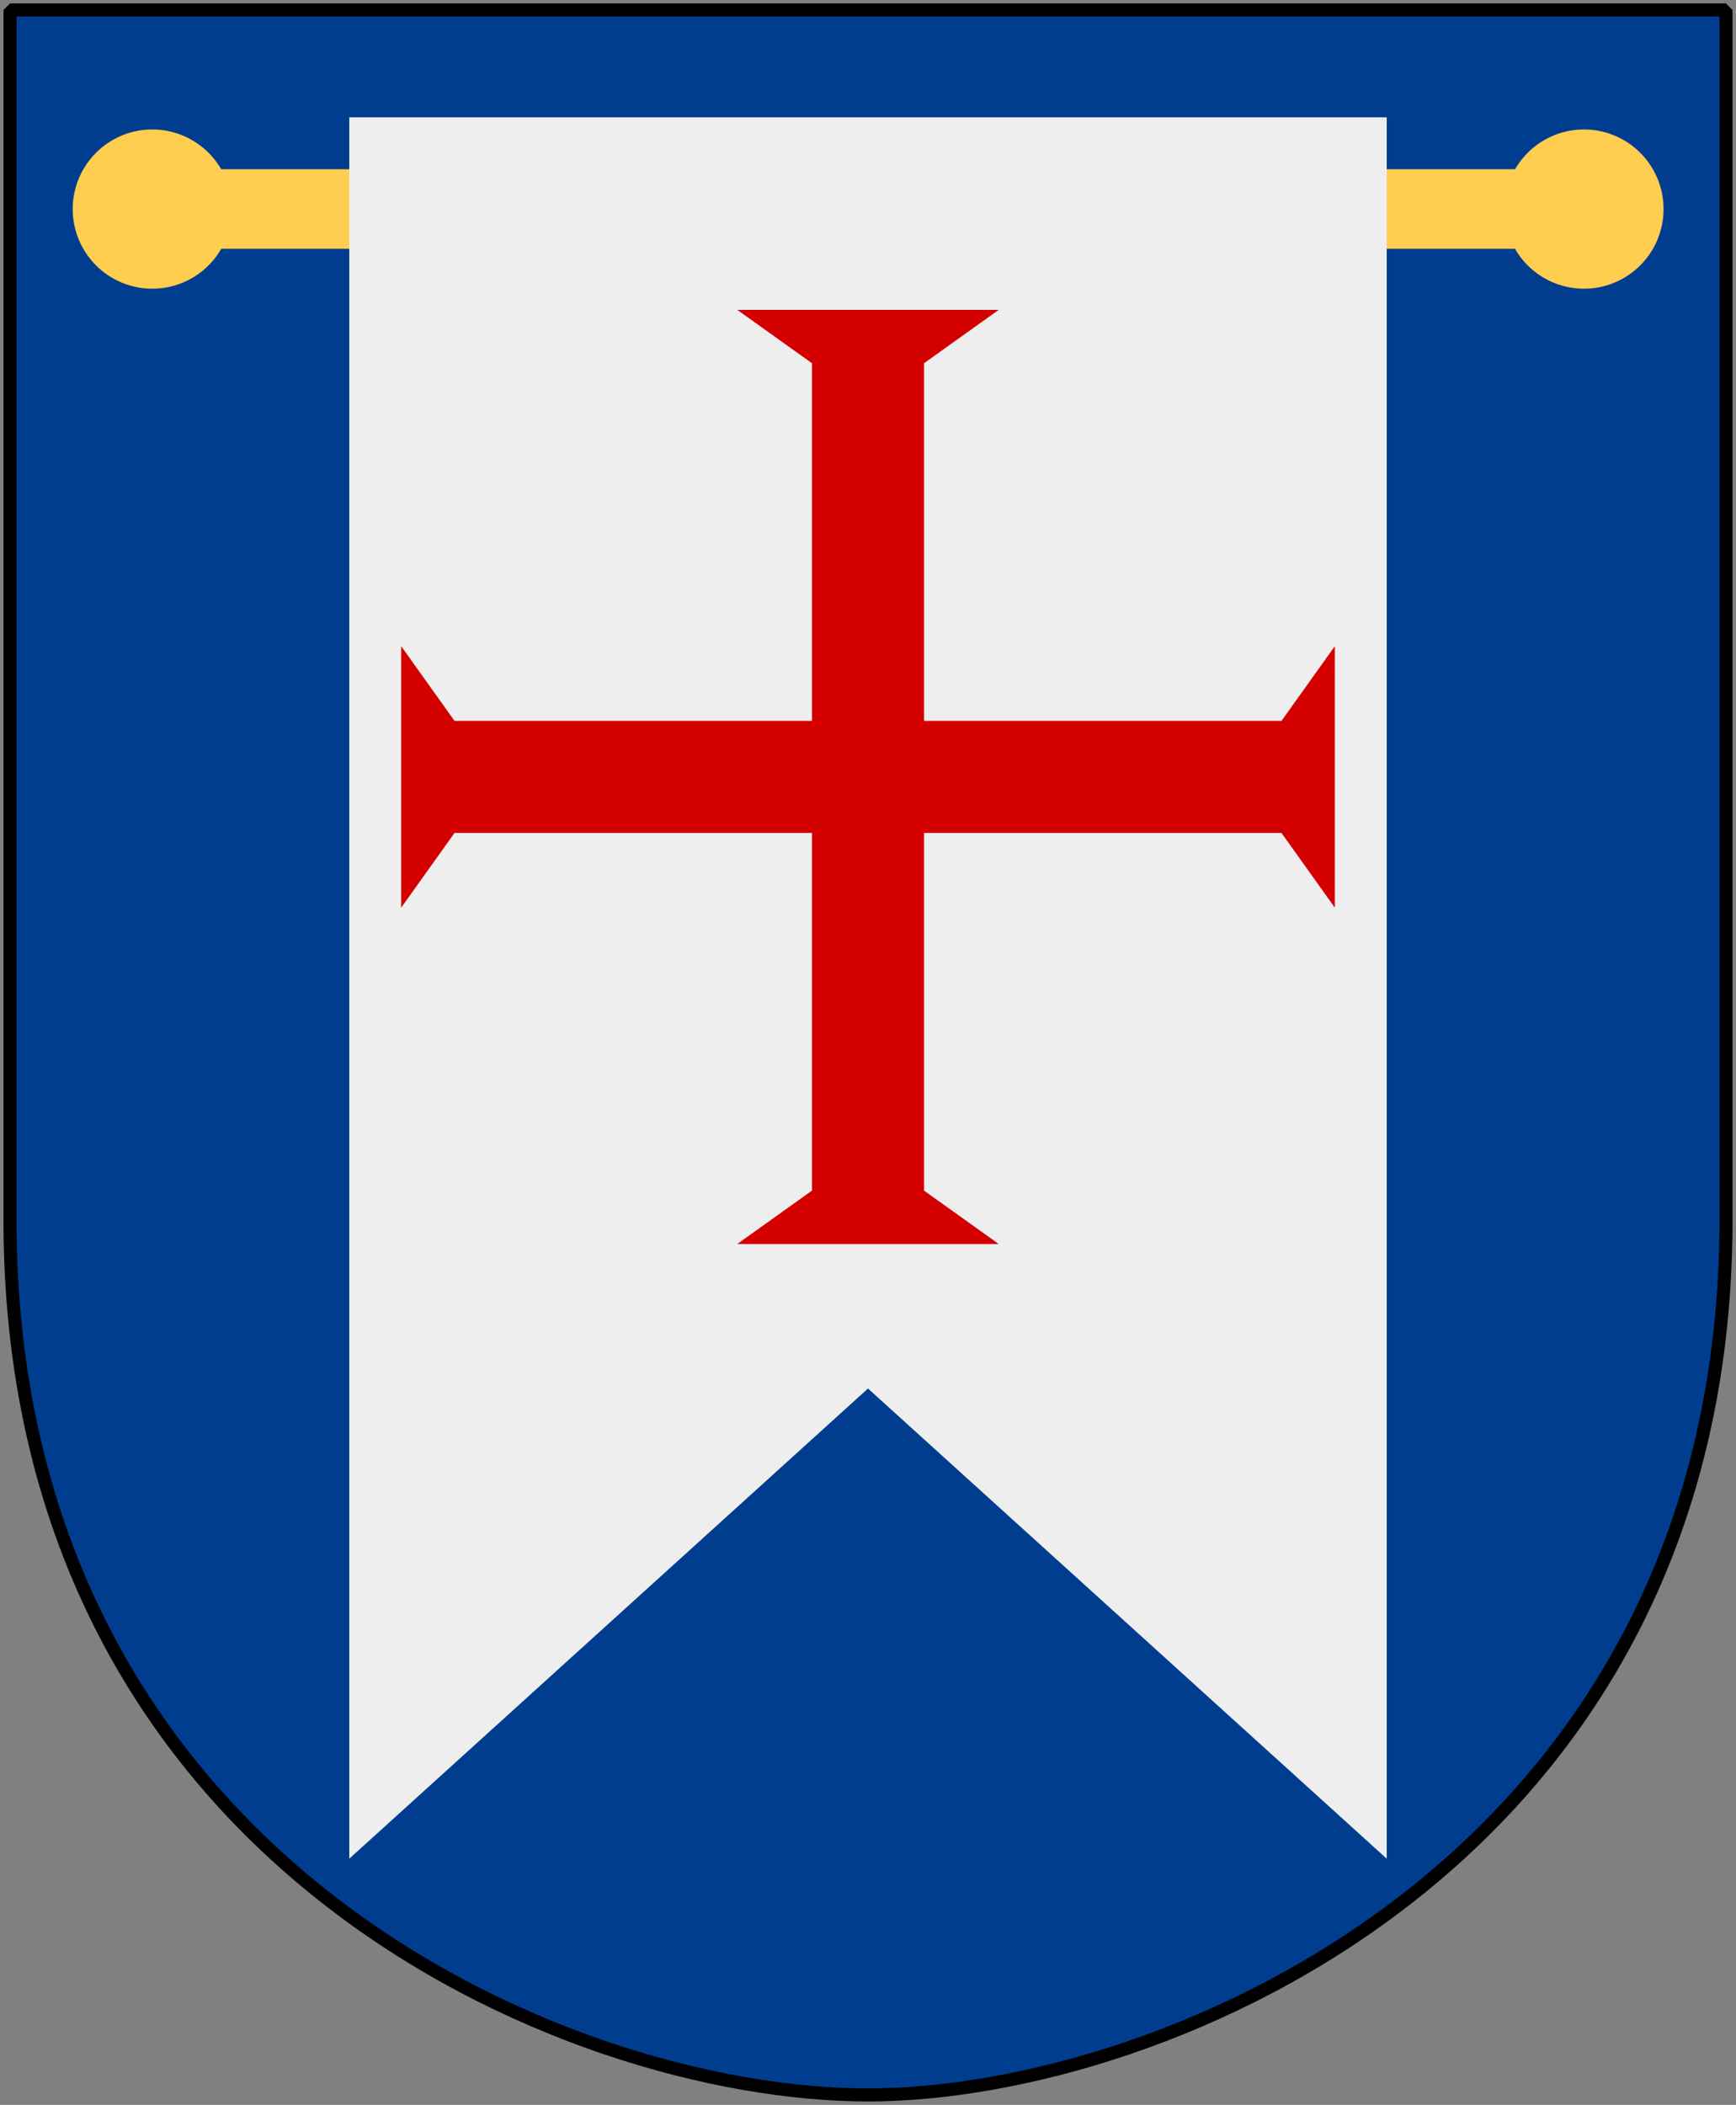
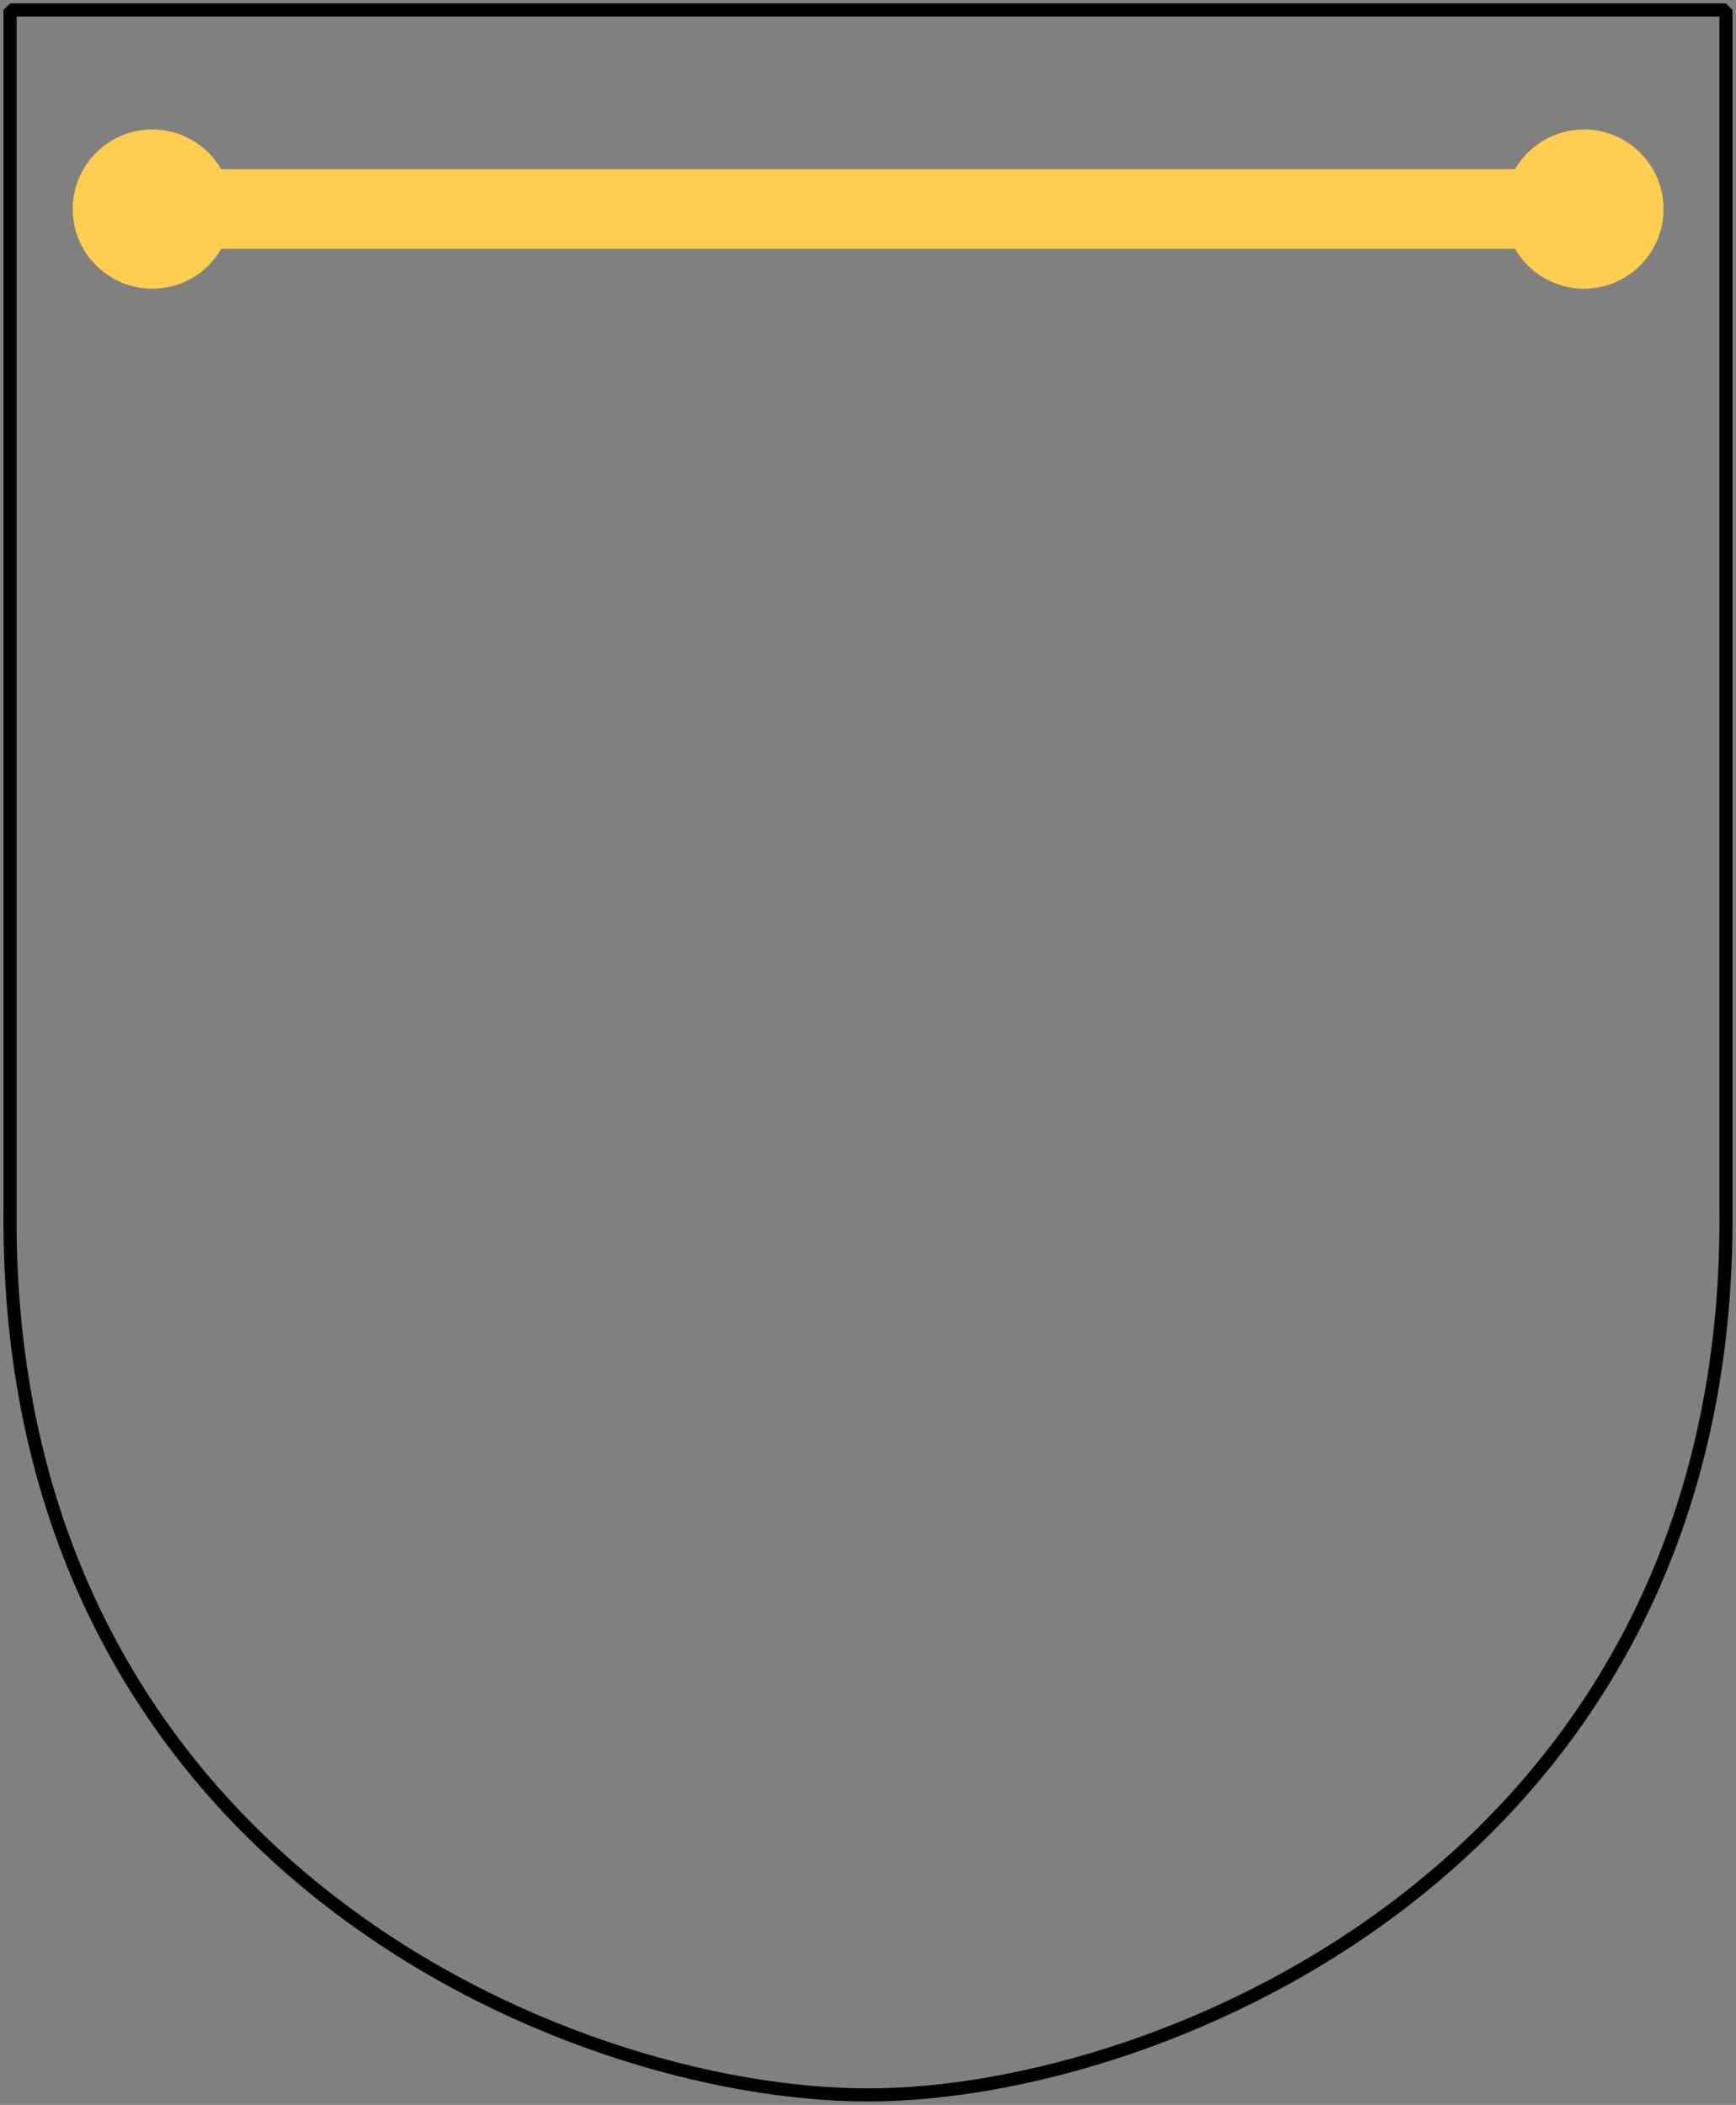
<svg xmlns="http://www.w3.org/2000/svg" xmlns:xlink="http://www.w3.org/1999/xlink" version="1.0" width="251" height="304.2" id="svg4166">
  <rect width="100%" height="100%" fill="#808080" stroke="none" />
  <defs id="defs4168" />
-   <path d="M 249.551,1.44 L 1.45,1.44 L 1.45,174.936 C 0.682,268.657 81.739,302.756 125.5,302.756 C 168.494,302.756 250.318,268.657 249.551,174.936 L 249.551,1.44 z " style="color:#000000;fill:#003d8f;fill-opacity:1;stroke:none" id="Shield" />
  <g transform="matrix(1.15,0,0,1.15,-18.25,2.377)" style="fill:#ffcd50;fill-opacity:1" id="Pole">
    <path d="M 45.646 16.366 A 9.528 9.528 0 1 1  26.59,16.366 A 9.528 9.528 0 1 1  45.646 16.366 z" transform="matrix(1.05,0,0,1.05,-2.907,7.024)" style="opacity:1;fill:#ffcd50;fill-opacity:1;stroke:none;stroke-width:1;stroke-miterlimit:4;stroke-dasharray:none;stroke-opacity:1" id="path2933" />
    <use transform="translate(180,4.48993e-7)" style="fill:#ffcd50;fill-opacity:1" id="use2935" x="0" y="0" width="251" height="304.2" xlink:href="#path2933" />
    <rect width="180" height="10" x="35" y="19.2" style="opacity:1;fill:#ffcd50;fill-opacity:1;stroke:none;stroke-width:1;stroke-miterlimit:4;stroke-dasharray:none;stroke-opacity:1" id="rect2931" />
  </g>
-   <path d="M 50.5,16.954 L 200.5,16.954 L 200.5,268.616 L 125.5,200.667 L 50.5,268.616 L 50.5,16.954 z " style="fill:#eeeeee;fill-opacity:1;stroke:none;stroke-width:1;stroke-miterlimit:4;stroke-opacity:1" id="Flagg" />
-   <path d="M 106.6,44.78 L 117.4,52.496 L 117.4,104.18 L 65.716,104.18 L 58,93.38 L 58,104.18 L 58,120.38 L 58,131.18 L 65.716,120.38 L 117.4,120.38 L 117.4,172.064 L 106.6,179.78 L 144.4,179.78 L 133.6,172.064 L 133.6,120.38 L 185.284,120.38 L 193,131.18 L 193,120.38 L 193,104.18 L 193,93.38 L 185.284,104.18 L 133.6,104.18 L 133.6,52.496 L 144.4,44.78 L 106.6,44.78 z " style="fill:#d40000;fill-opacity:1;stroke:none;stroke-width:6;stroke-opacity:1" id="Cross" />
  <path d="M 249.551,1.44 L 1.45,1.44 L 1.45,174.936 C 0.682,268.657 81.739,302.756 125.5,302.756 C 168.494,302.756 250.318,268.657 249.551,174.936 L 249.551,1.44 z " style="fill:none;fill-opacity:0;stroke:#000000;stroke-width:1.888;stroke-linejoin:bevel" id="Frame" />
</svg>